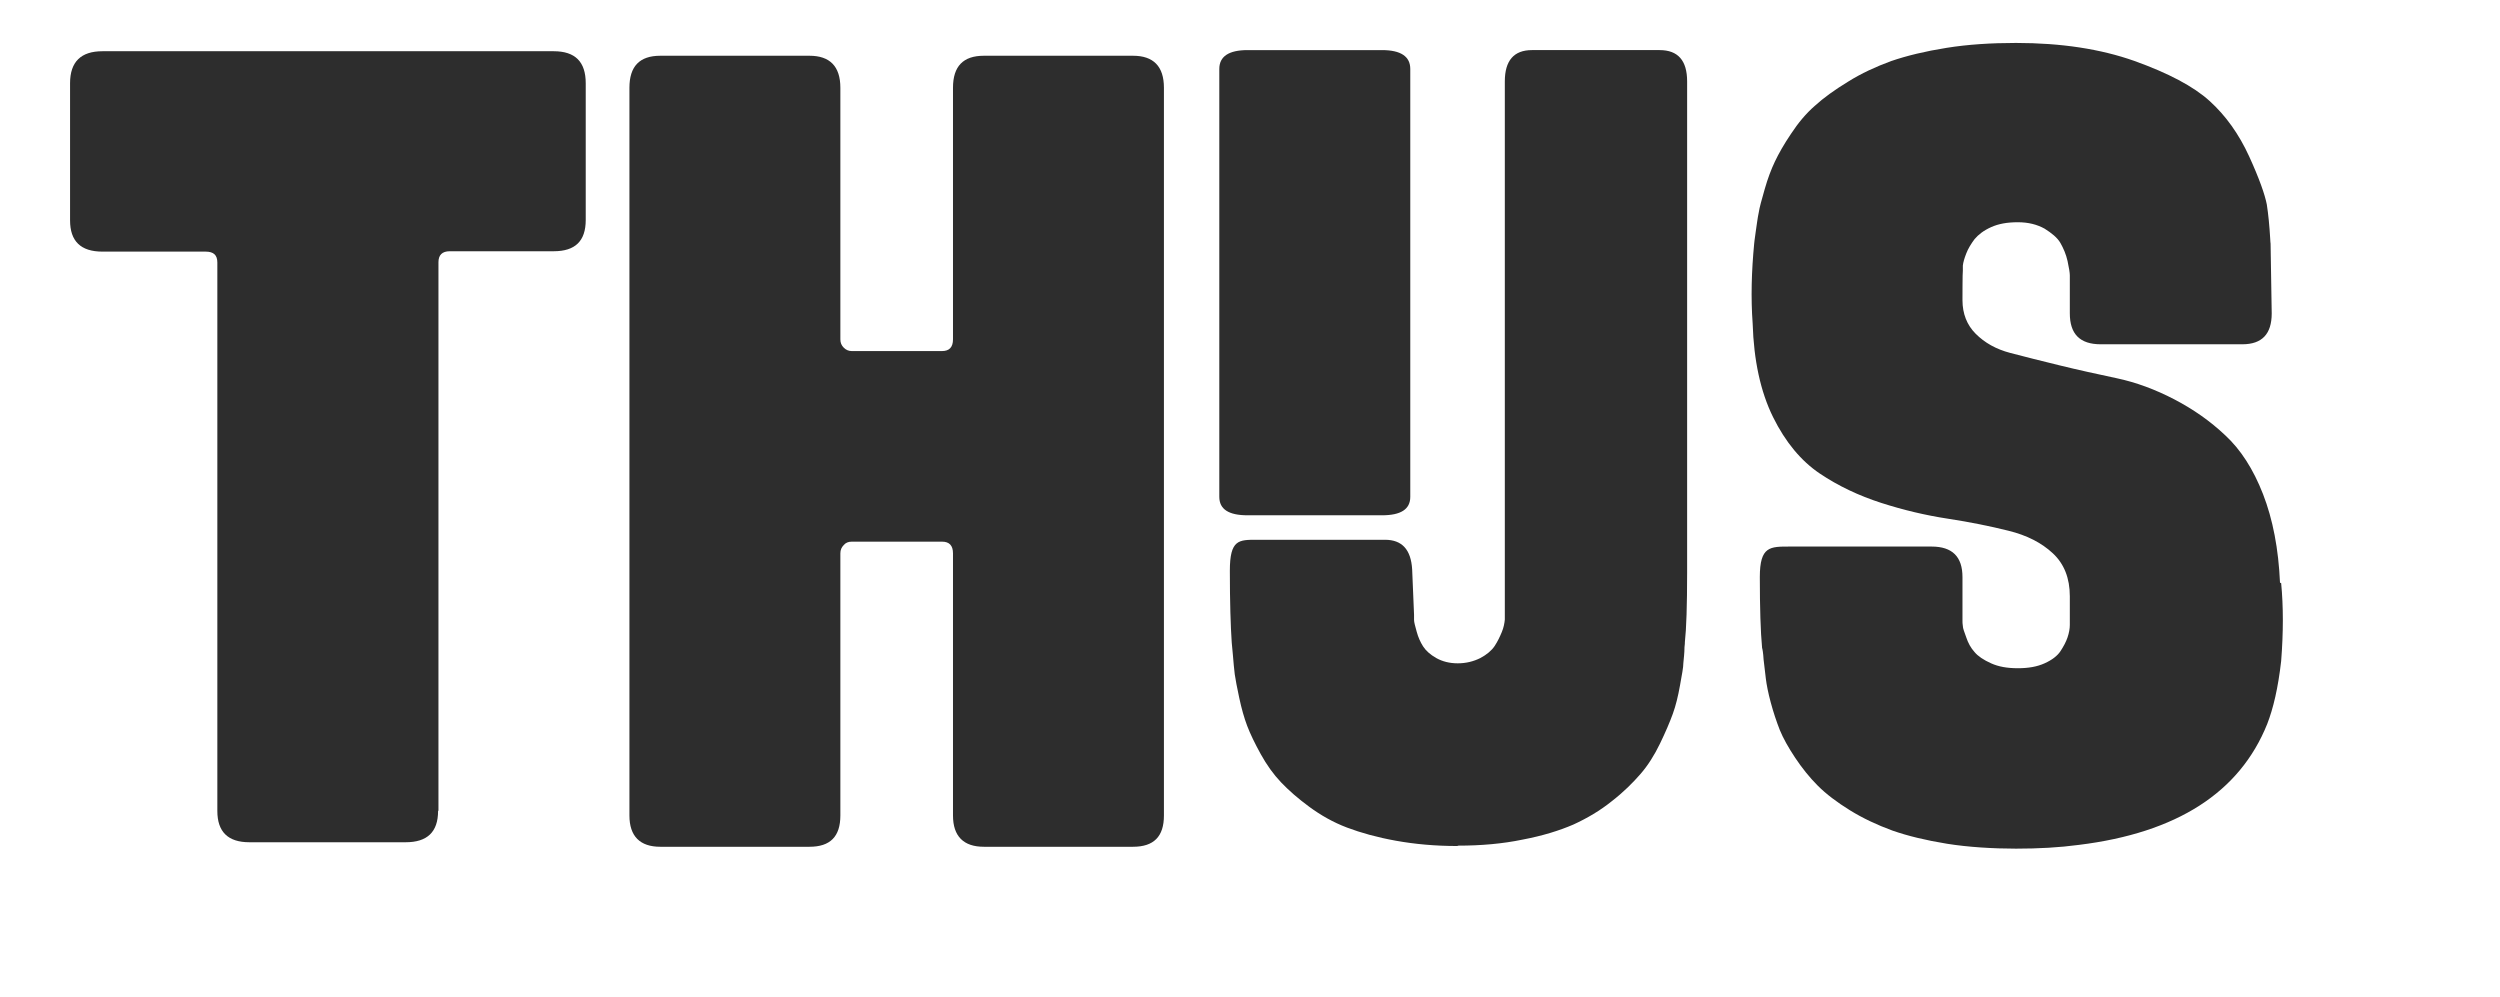
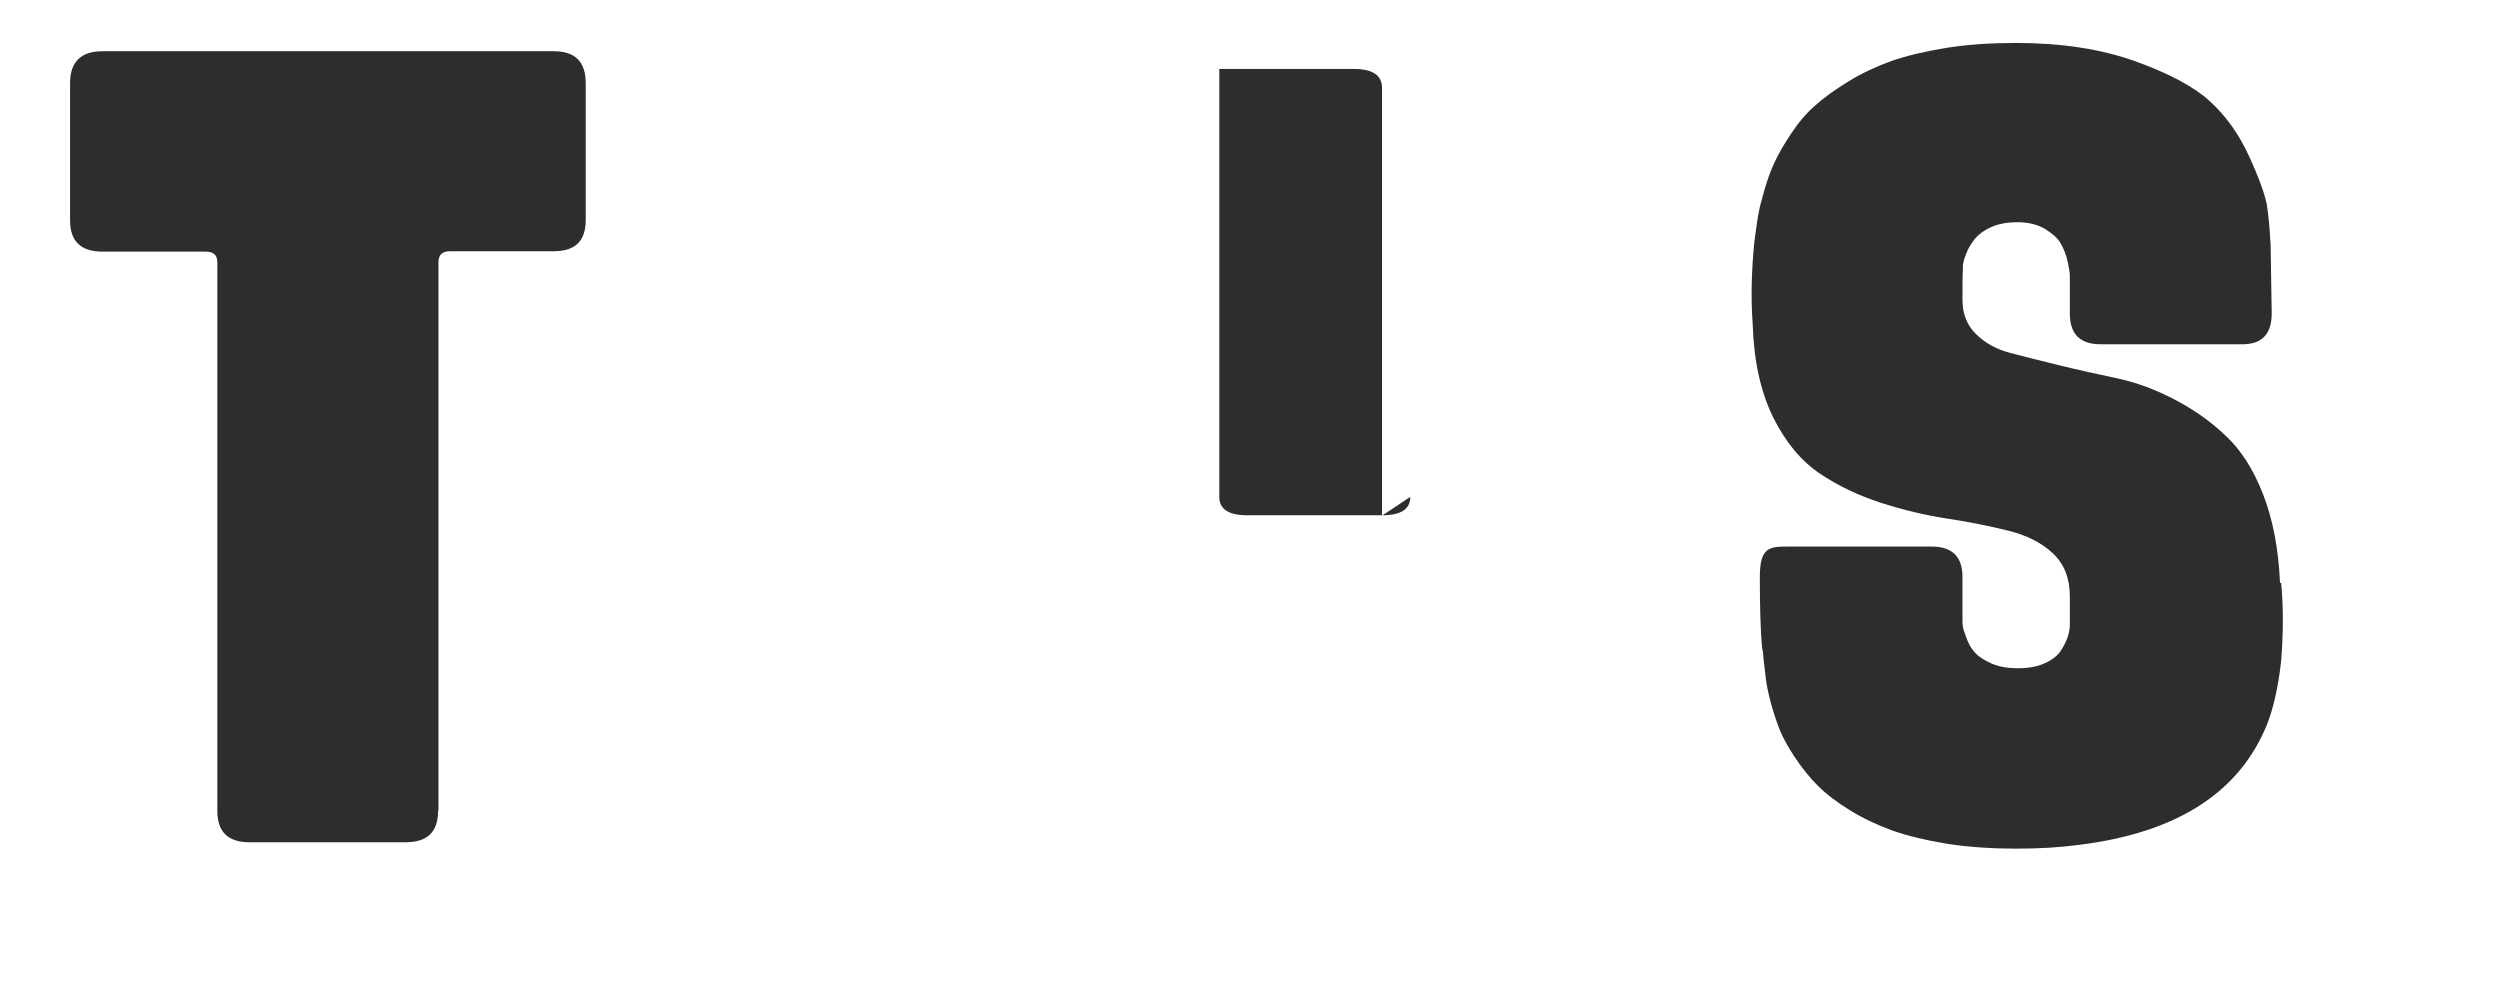
<svg xmlns="http://www.w3.org/2000/svg" id="Layer_1" version="1.1" viewBox="0 0 663.7 264.8">
  <defs>
    <style>
      .st0 {
        fill: #2d2d2d;
      }
    </style>
  </defs>
-   <path class="st0" d="M223.1,216.5c0,5.6-2.7,8.3-8.2,8.3h-39.6c-5.4,0-8.2-2.8-8.2-8.3V23.3c0-5.7,2.7-8.5,8.2-8.5h39.6c5.4,0,8.2,2.8,8.2,8.5v66.8c0,.9.3,1.6.9,2.2.6.6,1.3.9,2.1.9h24c1.9,0,2.9-1,2.9-3.1V23.3c0-5.7,2.7-8.5,8.2-8.5h39.6c5.4,0,8.2,2.8,8.2,8.5v193.2c0,5.6-2.7,8.3-8.2,8.3h-39.6c-5.4,0-8.2-2.8-8.2-8.3v-69.6c0-2.1-1-3.1-2.9-3.1h-24c-.9,0-1.6.3-2.1.9-.6.6-.9,1.3-.9,2.2v69.6Z" />
  <path class="st0" d="M116.3,215.3c0,5.6-2.9,8.3-8.6,8.3h-41.5c-5.7,0-8.5-2.8-8.5-8.3V69.7c0-2-1-2.9-3.1-2.9h-27.4c-5.8,0-8.6-2.8-8.6-8.3V22.1c0-5.7,2.9-8.5,8.6-8.5h119.8c5.7,0,8.5,2.8,8.5,8.5v36.3c0,5.6-2.8,8.3-8.5,8.3h-27.6c-2,0-3,1-3,2.9v145.6Z" />
-   <path class="st0" d="M386.9,224.6c-5.9,0-11.3-.5-16.3-1.4-5-.9-9.3-2.1-13-3.5-3.7-1.4-7-3.3-10-5.5-3-2.2-5.5-4.4-7.5-6.5-2-2.1-3.8-4.6-5.4-7.5-1.6-2.9-2.8-5.4-3.6-7.5-.8-2.1-1.5-4.6-2.1-7.4-.6-2.8-1-4.9-1.2-6.3-.2-1.4-.3-3.1-.5-5.2l-.3-3.2c-.3-4.4-.5-10.8-.5-19.1s2.4-8.2,7.2-8.2h34c4.5,0,6.9,2.6,7.2,7.9l.5,12c0,.4,0,.9,0,1.4,0,.6.3,1.6.7,3.1.4,1.5,1,2.8,1.7,3.9.7,1.1,1.9,2.2,3.5,3.1,1.6.9,3.5,1.4,5.7,1.4s4.2-.5,6-1.4c1.7-.9,3-2,3.8-3.2.8-1.2,1.4-2.5,1.9-3.7.5-1.2.7-2.3.8-3.3V21.6c0-5.5,2.4-8.3,7.2-8.3h33.9c4.9,0,7.3,2.8,7.3,8.3v130.4c0,8.7-.2,14.9-.6,18.5,0,.2,0,.6-.1,1.3,0,1.6-.2,3-.3,4.2,0,1.2-.4,3.2-.9,6-.5,2.8-1.1,5.3-1.9,7.5-.8,2.2-1.9,4.8-3.4,7.9-1.5,3.1-3.2,5.8-5.2,8.1-2,2.3-4.5,4.8-7.6,7.2-3.1,2.5-6.5,4.5-10.2,6.2-3.7,1.6-8.2,3-13.5,4-5.3,1.1-11,1.6-17.1,1.6Z" />
  <path class="st0" d="M605.6,154.8c.6,6.2.6,13.1,0,20.7-.8,7.1-2.1,12.6-3.7,16.7-7.3,18.2-24,28.9-50,32.1-5.2.7-10.7,1-16.7,1s-12.7-.4-18.3-1.3c-5.6-.9-10.5-2.1-14.5-3.5-4.1-1.5-7.9-3.3-11.3-5.4-3.4-2.1-6.3-4.3-8.5-6.5-2.2-2.2-4.2-4.7-6-7.4-1.8-2.7-3.2-5.2-4.1-7.4-.9-2.3-1.7-4.7-2.4-7.3-.7-2.6-1.1-4.7-1.3-6.3-.2-1.6-.4-3.3-.6-5.1-.1-1.8-.3-2.8-.4-3.1-.4-4.3-.6-10.6-.6-18.8s2.7-8.1,8-8.1h37.6c5.5,0,8.2,2.7,8.2,8.1v11.6c0,.4,0,.8.1,1.4,0,.6.4,1.6.9,3,.5,1.5,1.2,2.8,2.2,3.9.9,1.1,2.4,2.1,4.4,3,2,.9,4.3,1.3,7.1,1.3s5.1-.4,7.1-1.3c2-.9,3.4-2,4.2-3.2.8-1.2,1.5-2.5,1.9-3.7.4-1.2.6-2.3.6-3.3v-7.6c0-4.8-1.5-8.6-4.5-11.4-3-2.8-6.9-4.8-11.8-6-4.8-1.2-10.2-2.3-16.1-3.2-5.9-.9-11.8-2.3-17.7-4.2-5.9-1.9-11.4-4.5-16.3-7.8-4.9-3.3-9.1-8.3-12.4-15-3.3-6.7-5.1-15-5.4-24.8-.5-6.8-.3-13.9.4-21.2,0,0,.1-1.1.4-3.1.3-2,.5-3.7.8-5.1.2-1.4.8-3.5,1.6-6.3.8-2.8,1.7-5.2,2.7-7.3,1-2.1,2.4-4.6,4.3-7.4,1.9-2.9,4-5.4,6.3-7.4,2.3-2.1,5.2-4.2,8.8-6.4,3.5-2.2,7.4-4,11.5-5.5,4.1-1.4,9-2.6,14.7-3.5,5.6-.9,11.8-1.3,18.4-1.3,12,0,22.5,1.6,31.5,4.8,8.9,3.2,15.6,6.7,19.9,10.6,4.3,3.9,7.8,8.8,10.5,14.7,2.7,5.9,4.2,10.2,4.7,12.8.4,2.6.7,5.6.9,9.1,0,.7.1,1.1.1,1.3l.3,18.5c0,5.5-2.6,8.2-7.8,8.2h-37.6c-5.5,0-8.2-2.7-8.2-8.2v-10.1c0-.7-.2-1.9-.6-3.8-.4-1.8-1.1-3.4-1.9-4.8-.8-1.4-2.3-2.6-4.2-3.8-2-1.1-4.3-1.7-7.1-1.7s-5.1.4-7.1,1.3c-2,.9-3.4,2-4.4,3.2-.9,1.2-1.7,2.5-2.2,3.8-.5,1.3-.8,2.3-.9,3.2v1.4c-.1,0-.1,7.8-.1,7.8,0,3.6,1.2,6.6,3.5,8.9,2.4,2.4,5.4,4.1,9.2,5.1,3.8,1,8.2,2.1,13.1,3.3,4.9,1.2,9.9,2.3,15.1,3.4,5.2,1.1,10.3,3,15.3,5.6,5,2.6,9.6,5.8,13.6,9.6,4,3.7,7.4,8.9,10,15.6,2.6,6.7,4.1,14.5,4.5,23.5Z" />
-   <path class="st0" d="M374.4,131.9c0,3.3-2.5,4.9-7.5,4.9h-35.7c-5,0-7.5-1.6-7.5-4.9V18.3c0-3.3,2.5-5,7.5-5h35.7c5,0,7.5,1.7,7.5,5v113.6Z" />
+   <path class="st0" d="M374.4,131.9c0,3.3-2.5,4.9-7.5,4.9h-35.7c-5,0-7.5-1.6-7.5-4.9V18.3h35.7c5,0,7.5,1.7,7.5,5v113.6Z" />
</svg>